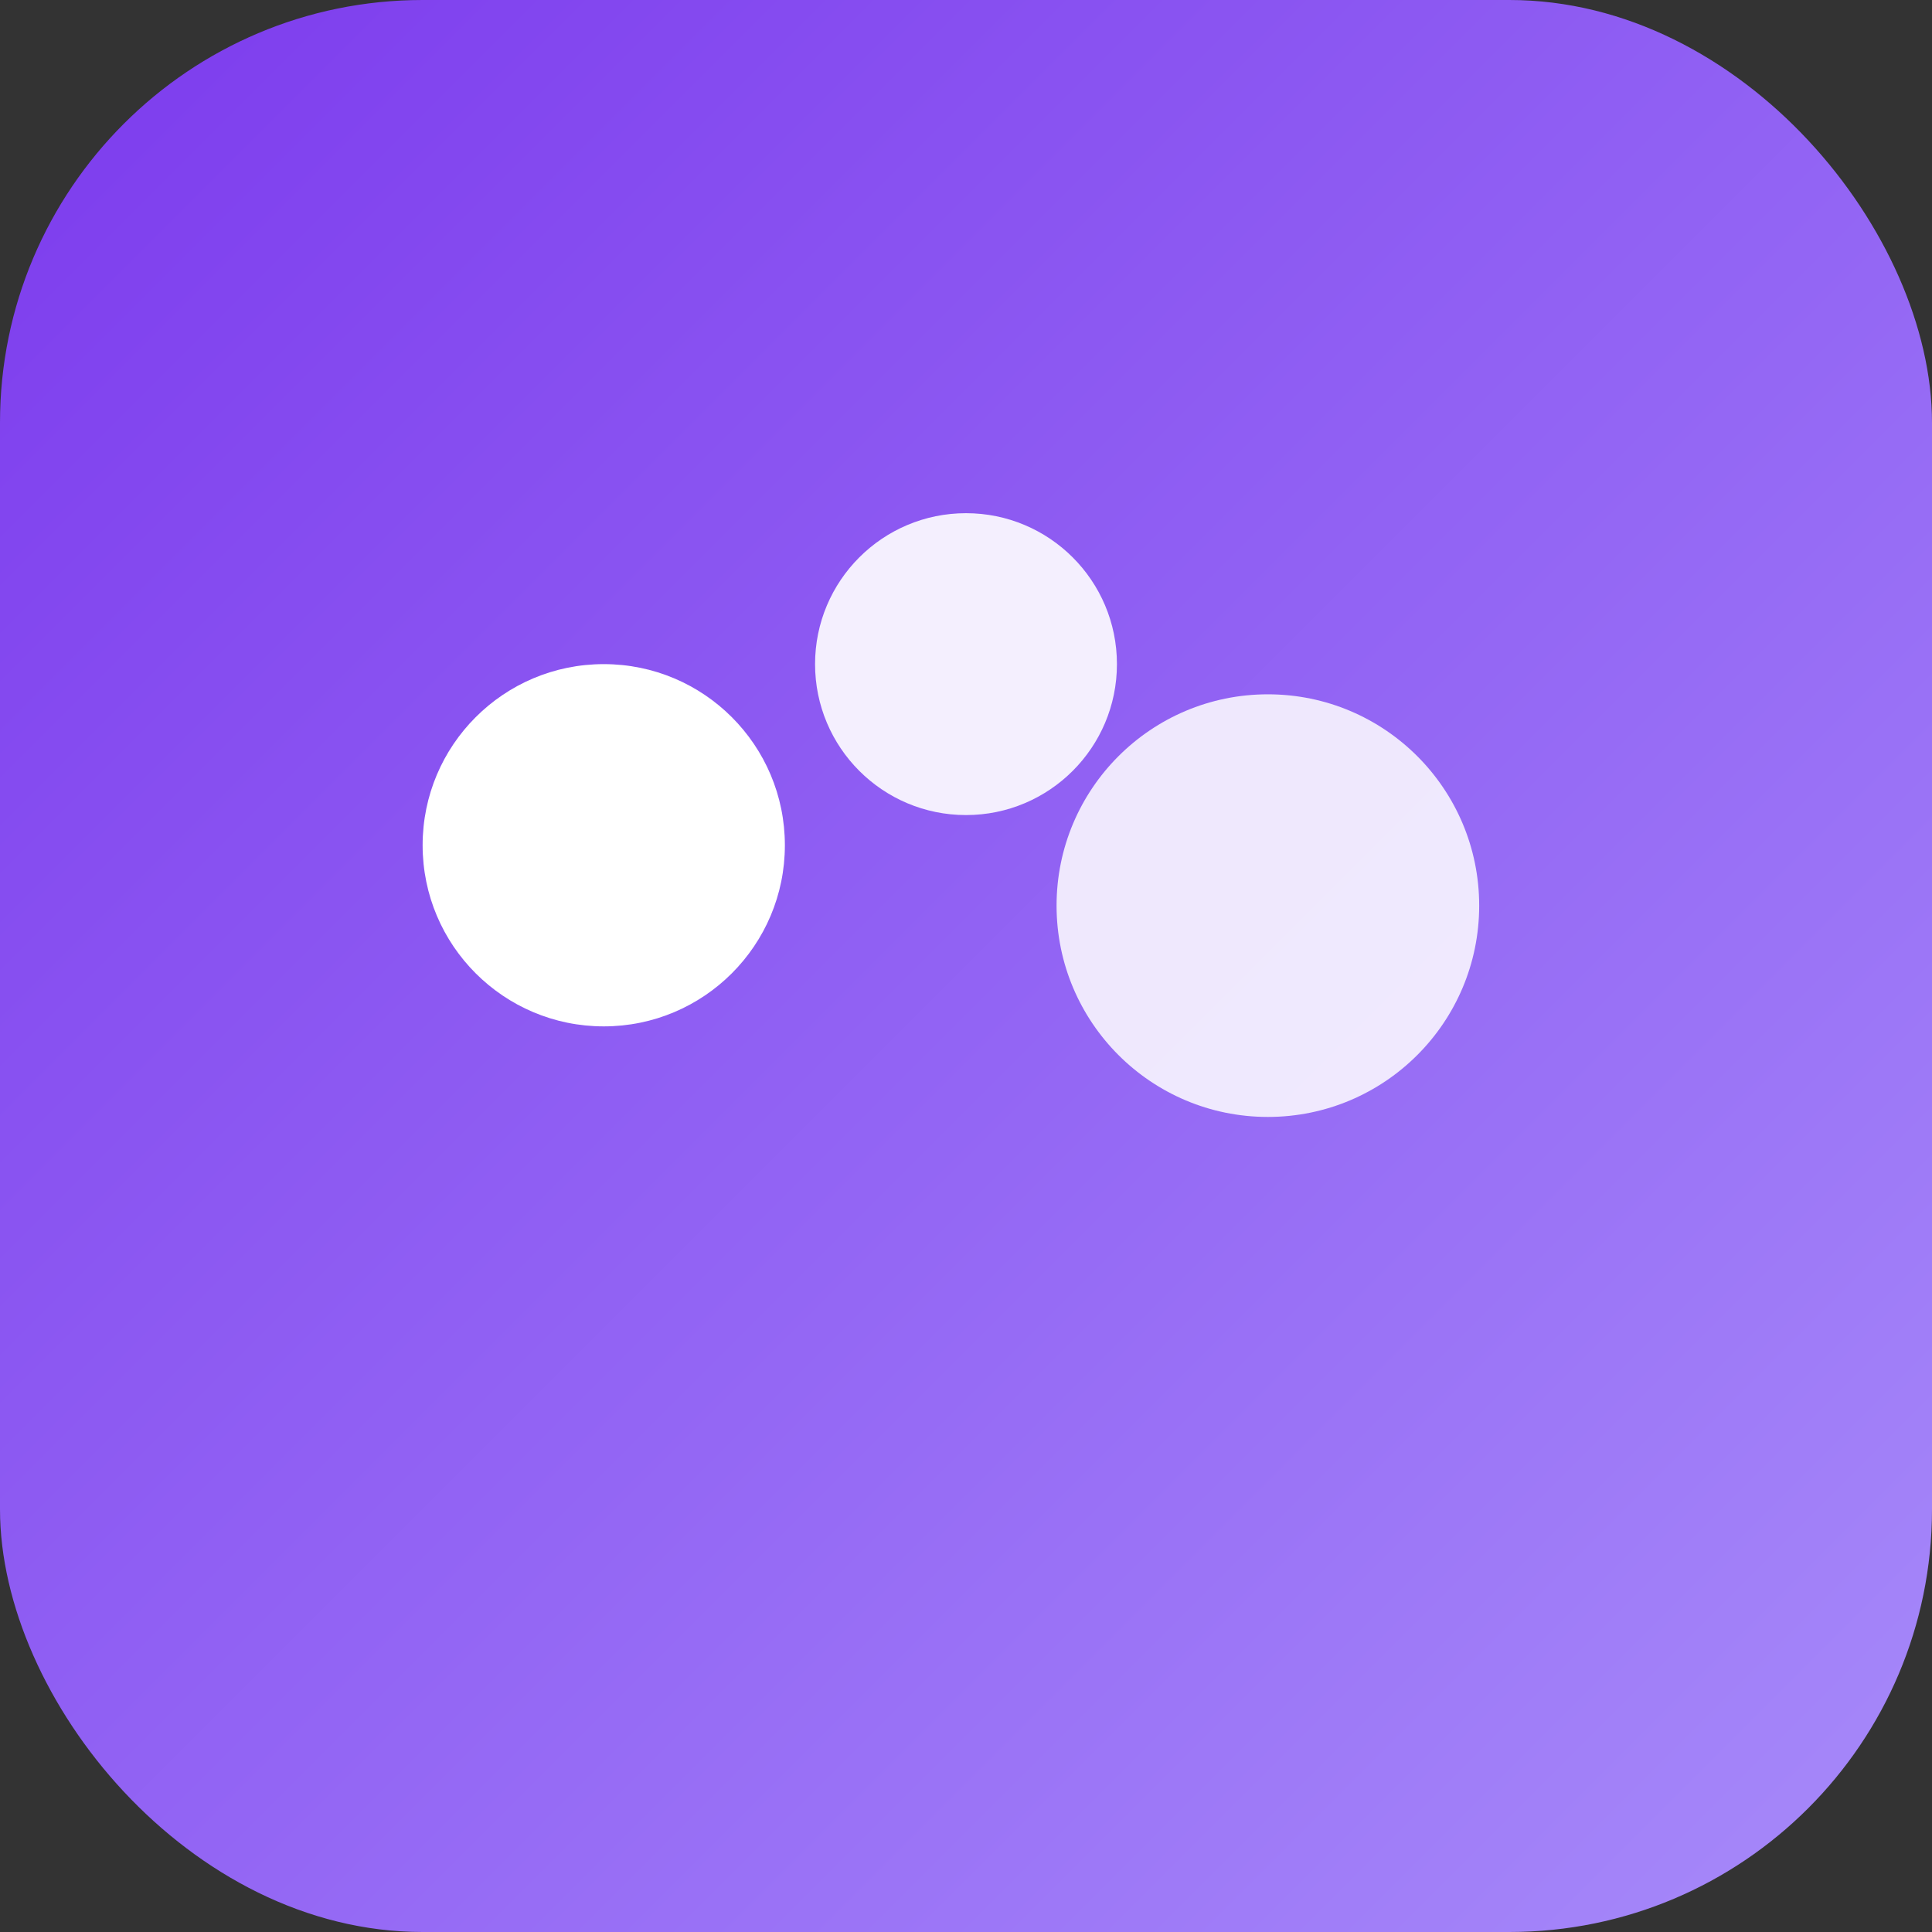
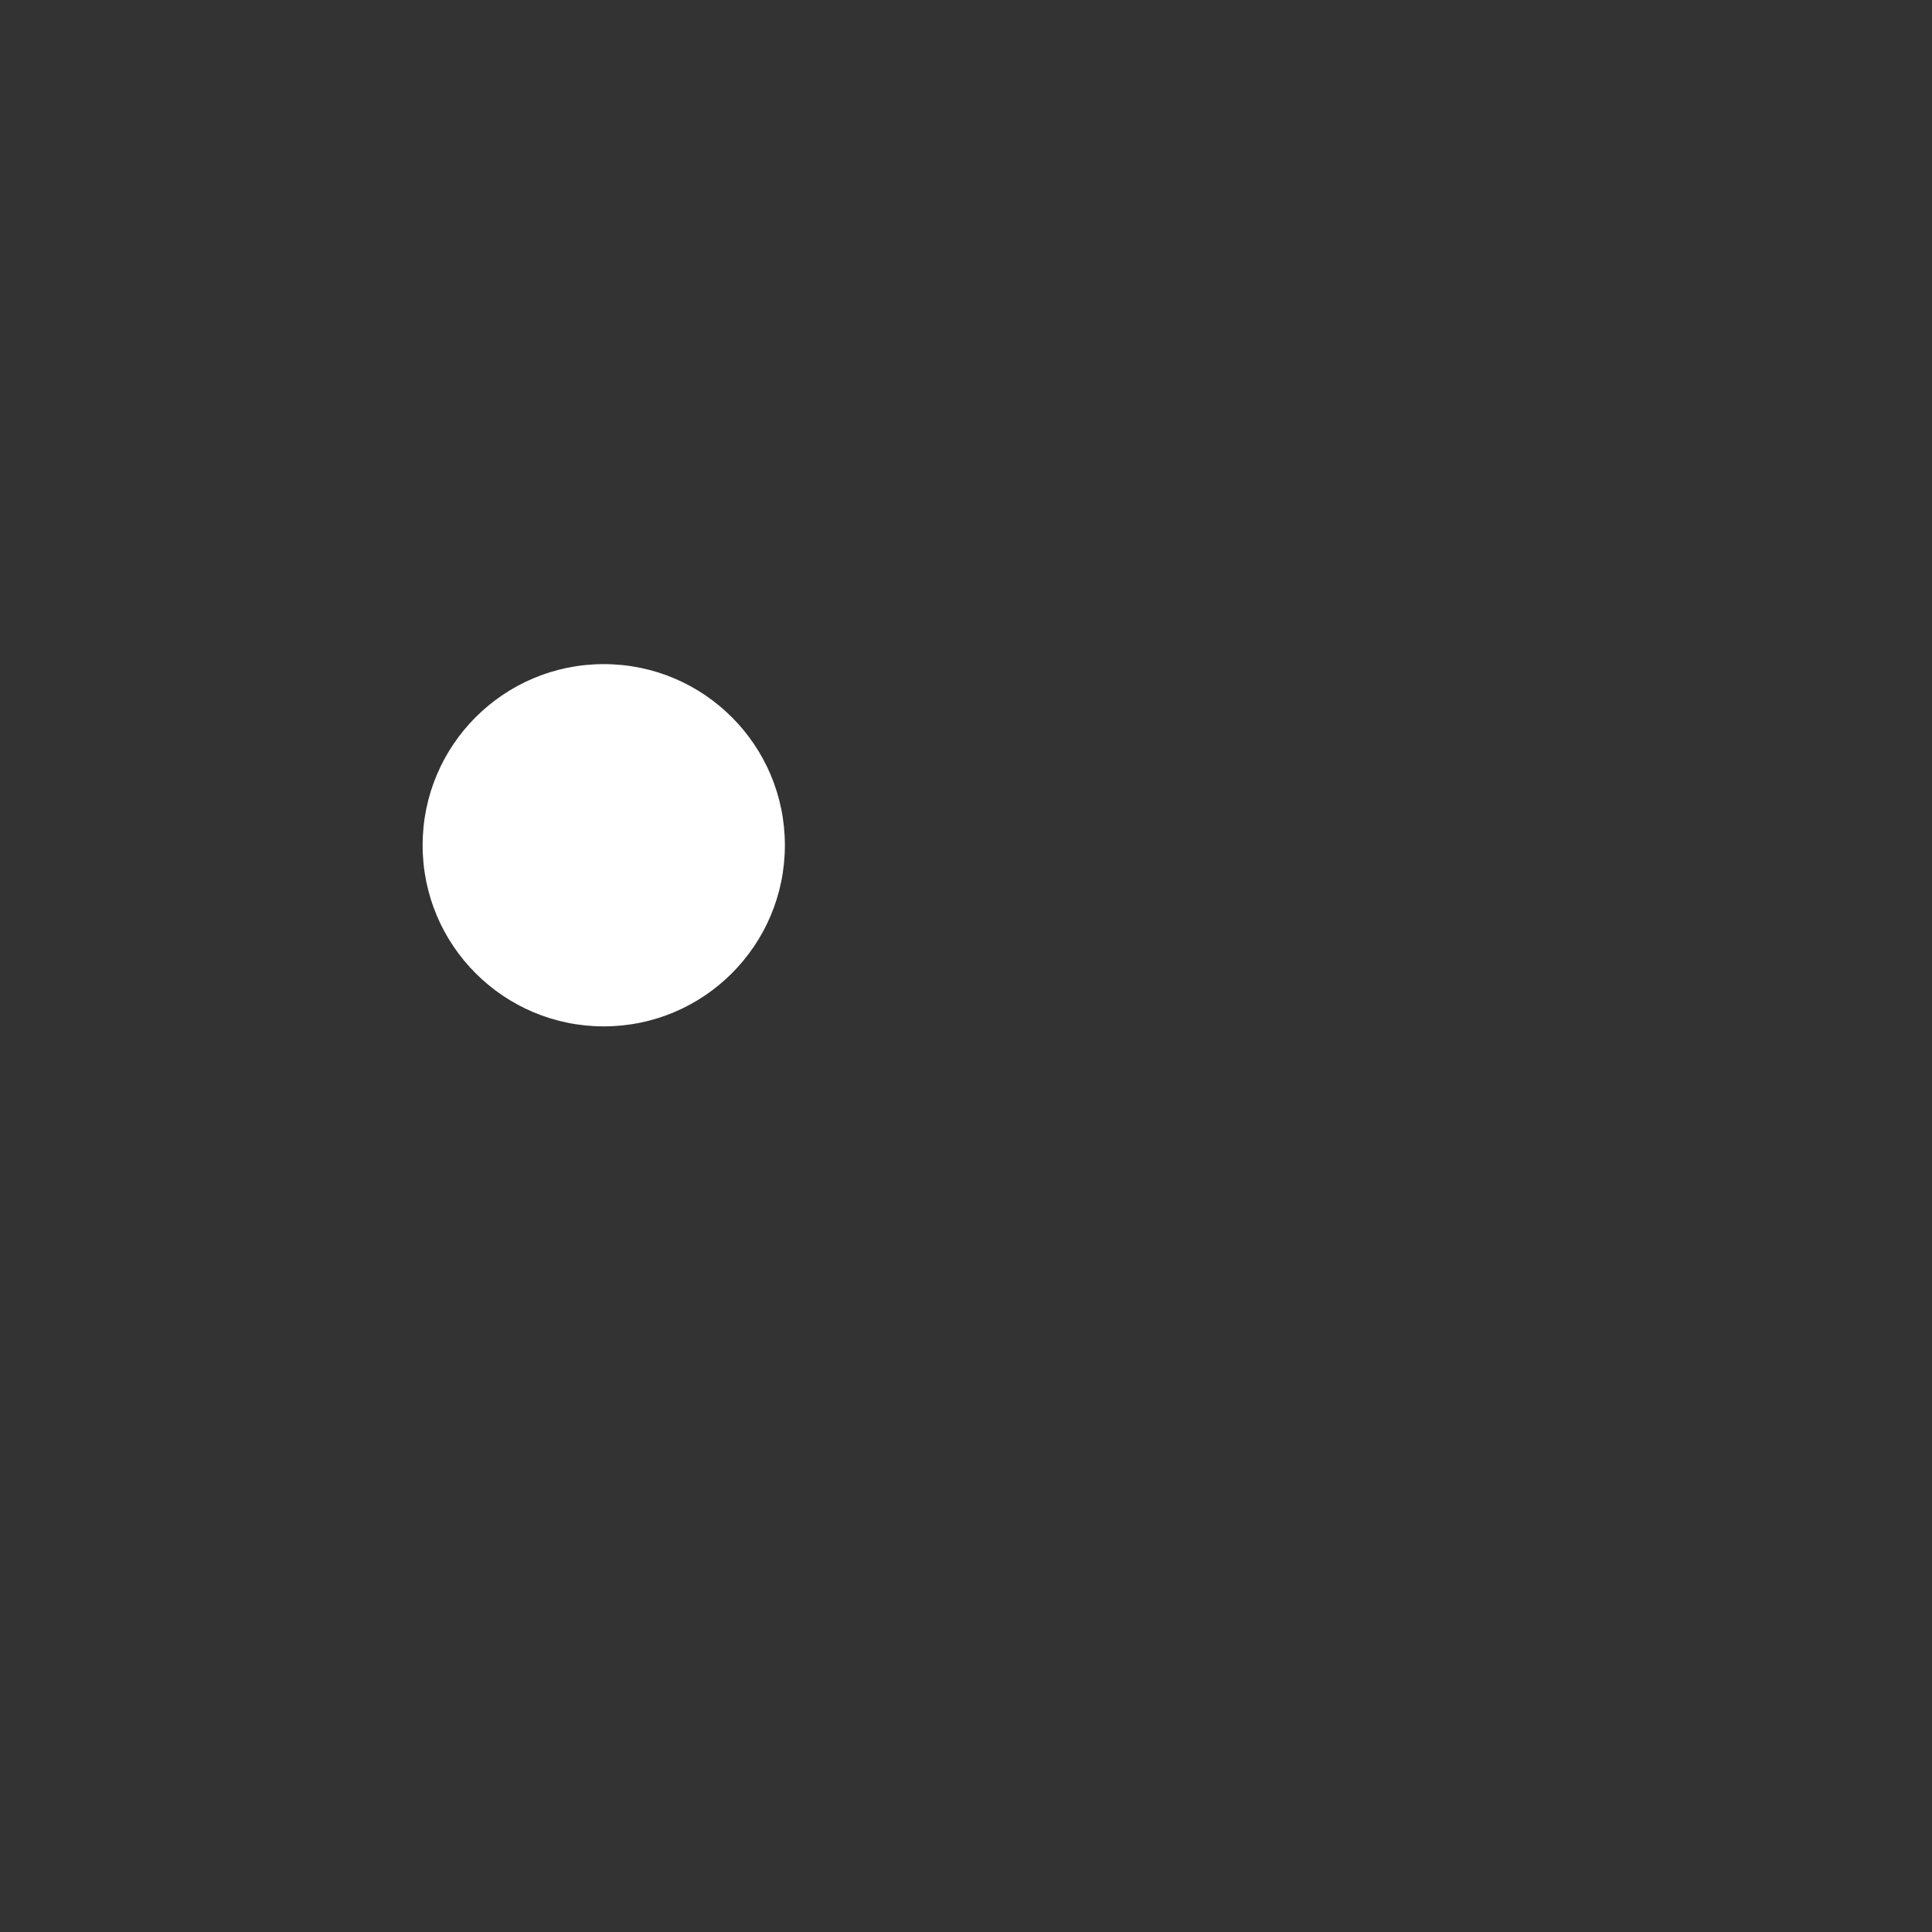
<svg xmlns="http://www.w3.org/2000/svg" viewBox="0 0 64 64">
  <rect x="0" y="0" width="64" height="64" fill="#333333" stroke="none" />
  <defs>
    <linearGradient id="g" x1="0" y1="0" x2="1" y2="1">
      <stop offset="0" stop-color="#7c3aed" />
      <stop offset="1" stop-color="#a78bfa" />
    </linearGradient>
  </defs>
-   <rect rx="14" width="64" height="64" fill="url(#g)" />
  <g fill="#fff">
    <circle cx="20" cy="28" r="6" />
-     <circle cx="32" cy="22" r="5" opacity=".9" />
-     <circle cx="42" cy="30" r="7" opacity=".85" />
  </g>
</svg>